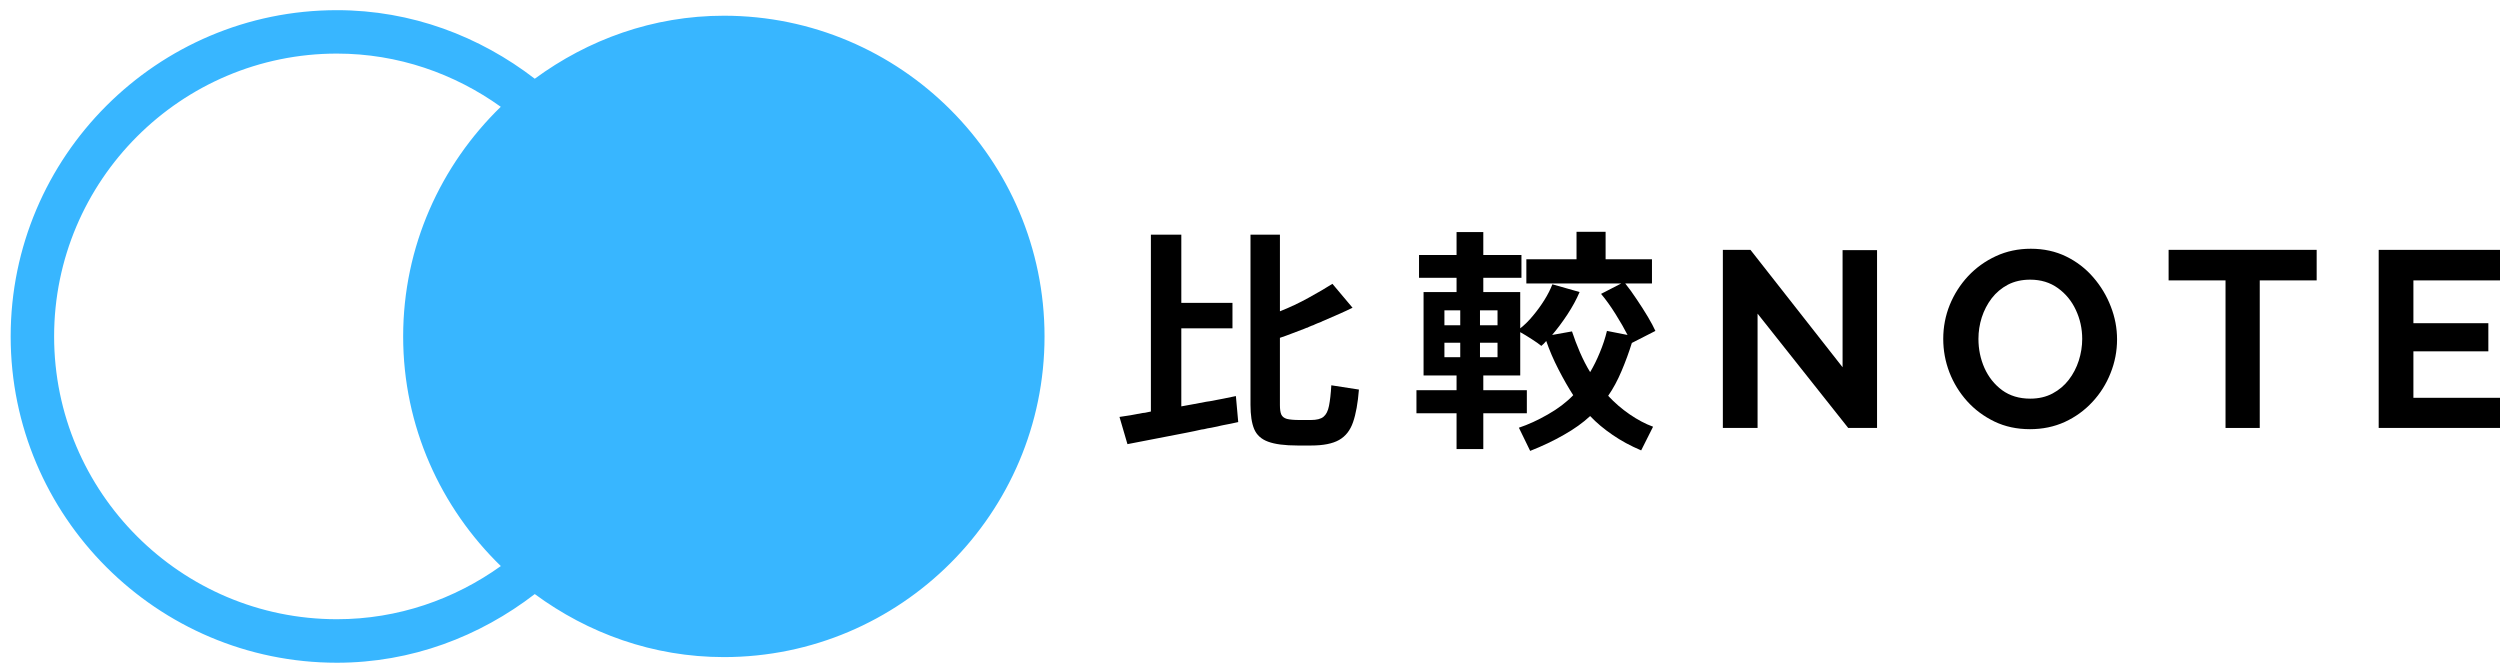
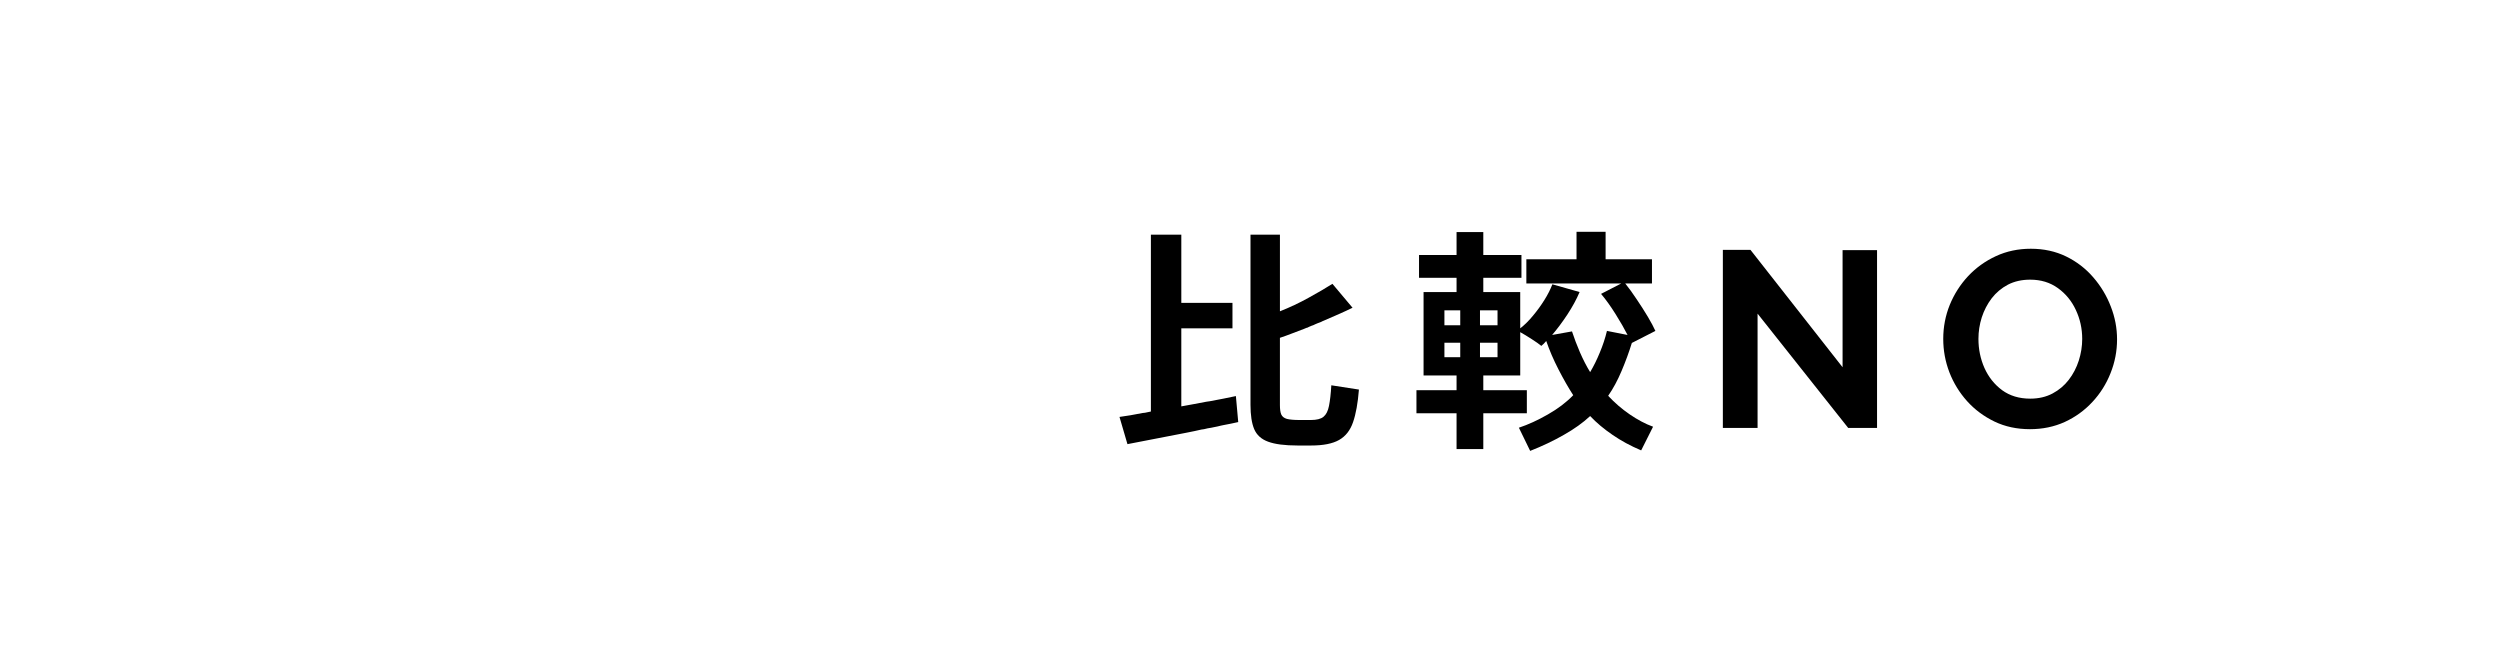
<svg xmlns="http://www.w3.org/2000/svg" xmlns:xlink="http://www.w3.org/1999/xlink" version="1.0" id="レイヤー_1" x="0px" y="0px" viewBox="0 0 424.605 113.889" style="enable-background:new 0 0 424.605 113.889;" xml:space="preserve">
  <style type="text/css">
	.st0{clip-path:url(#SVGID_00000078023316328703660930000010483913521788873384_);}
	.st1{fill:#38B6FF;}
</style>
  <g>
    <defs>
      <rect id="SVGID_1_" x="1.811" y="1.732" width="175.583" height="110.828" />
    </defs>
    <clipPath id="SVGID_00000117665175867776738080000008987564020613510785_">
      <use xlink:href="#SVGID_1_" style="overflow:visible;" />
    </clipPath>
    <g style="clip-path:url(#SVGID_00000117665175867776738080000008987564020613510785_);">
-       <path class="st1" d="M57.223,9.102c10.396,0,19.964,3.406,27.828,9.036c-10.188,9.901-16.578,23.703-16.578,39.005    c0,15.297,6.391,29.089,16.589,39c-7.875,5.63-17.443,9.026-27.839,9.026c-26.49,0-48.031-21.542-48.031-48.026    C9.191,30.654,30.733,9.102,57.223,9.102z M57.223,112.56c12.693,0,24.25-4.464,33.604-11.661    c9.036,6.651,20.073,10.703,32.12,10.703c30.026,0,54.458-24.432,54.458-54.458c0-30.031-24.432-54.474-54.458-54.474    c-12.047,0-23.083,4.062-32.12,10.703C81.473,6.174,69.915,1.727,57.223,1.727c-30.552,0-55.411,24.854-55.411,55.417    C1.811,87.701,26.671,112.56,57.223,112.56" />
-     </g>
+       </g>
  </g>
  <g>
    <g transform="translate(162.486, 202.411)">
      <g>
        <path d="M68.317-136.246c-0.182,2.307-0.516,4.156-1,5.542c-0.474,1.385-1.266,2.396-2.375,3.021     c-1.099,0.625-2.682,0.938-4.75,0.938H57.9c-2.182,0-3.849-0.219-5-0.646c-1.156-0.417-1.948-1.135-2.375-2.146     c-0.417-1-0.625-2.375-0.625-4.125v-28.896h5v13.021c1.677-0.667,3.297-1.427,4.854-2.292c1.568-0.859,2.922-1.651,4.062-2.375     l3.417,4.062c-0.708,0.349-1.474,0.703-2.292,1.062c-0.807,0.365-1.635,0.724-2.479,1.083l-0.396,0.167     c-0.083,0.057-0.203,0.115-0.354,0.167l-0.396,0.146c-0.115,0.057-0.245,0.115-0.396,0.167l-0.354,0.167l-0.417,0.146     c-0.016,0.031-0.036,0.042-0.062,0.042c-0.031,0-0.073,0.016-0.125,0.042l-0.354,0.167c-0.031,0.031-0.062,0.042-0.104,0.042     c-0.042,0-0.078,0.01-0.104,0.021l-0.396,0.167c-0.698,0.266-1.391,0.531-2.083,0.792c-0.682,0.266-1.354,0.51-2.021,0.729     v11.417c0,0.708,0.073,1.245,0.229,1.604c0.167,0.365,0.484,0.615,0.958,0.75c0.484,0.125,1.219,0.188,2.208,0.188h1.854     c0.984,0,1.698-0.177,2.146-0.542c0.458-0.375,0.771-0.99,0.938-1.854c0.177-0.875,0.312-2.042,0.396-3.5L68.317-136.246z      M47.817-130.725c-0.417,0.083-0.833,0.177-1.25,0.271c-0.406,0.083-0.833,0.167-1.292,0.25l-0.396,0.083     c-0.182,0.057-0.385,0.104-0.604,0.146c-0.208,0.031-0.417,0.073-0.625,0.125l-0.396,0.083c-0.224,0.031-0.432,0.062-0.625,0.104     c-0.198,0.042-0.406,0.089-0.625,0.146l-0.438,0.062c-0.365,0.083-0.74,0.167-1.125,0.25c-0.391,0.083-0.766,0.156-1.125,0.229     l-0.417,0.083c-1.792,0.344-3.552,0.688-5.271,1.021c-1.708,0.333-3.25,0.63-4.625,0.896L27.65-131.6     c1.167-0.151,2.479-0.375,3.938-0.667l0.396-0.042l0.396-0.083c0.109-0.026,0.208-0.047,0.292-0.062     c0.094-0.01,0.198-0.031,0.312-0.062v-30.042h5.167v11.583h8.688v4.333H38.15v13.25c0.667-0.125,1.354-0.25,2.062-0.375     c0.719-0.135,1.458-0.276,2.208-0.417l0.583-0.083c0.776-0.151,1.542-0.297,2.292-0.438c0.75-0.151,1.458-0.297,2.125-0.438     L47.817-130.725z" />
      </g>
    </g>
  </g>
  <g>
    <g transform="translate(200.407, 202.411)">
      <g>
        <path d="M69.666-131.746c-1.224,1.141-2.708,2.198-4.458,3.188c-1.74,1-3.646,1.906-5.729,2.729l-1.917-3.938     c1.583-0.526,3.219-1.276,4.917-2.25c1.708-0.969,3.146-2.062,4.312-3.271c-0.823-1.276-1.656-2.734-2.5-4.375     c-0.849-1.651-1.542-3.26-2.083-4.833c-0.266,0.323-0.542,0.599-0.833,0.833c-0.365-0.302-0.906-0.688-1.625-1.146     c-0.724-0.469-1.375-0.865-1.958-1.188v7.354H51.52v2.5h7.396v3.917H51.52v6.083h-4.542v-6.083h-6.812v-3.917h6.812v-2.5h-5.604     v-14.167h5.604v-2.417h-6.375v-3.875h6.375v-3.896h4.542v3.896h6.479v3.875H51.52v2.417h6.271v6.167     c0.75-0.583,1.469-1.297,2.167-2.146c0.708-0.844,1.354-1.734,1.938-2.667c0.583-0.927,1.031-1.818,1.354-2.667l4.625,1.312     c-0.516,1.224-1.208,2.5-2.083,3.833c-0.875,1.323-1.74,2.474-2.583,3.458l3.375-0.604c0.375,1.141,0.823,2.328,1.354,3.562     c0.542,1.24,1.115,2.354,1.729,3.354c0.594-1,1.146-2.109,1.646-3.333c0.51-1.219,0.917-2.443,1.208-3.667l3.5,0.688     c-0.531-1.042-1.203-2.214-2.021-3.521c-0.823-1.318-1.646-2.469-2.479-3.458l3.438-1.771H58.832v-4.104h8.521v-4.667h4.938     v4.667h7.875v4.104h-4.542c0.635,0.792,1.292,1.698,1.958,2.708c0.677,1,1.302,1.979,1.875,2.938     c0.568,0.958,1,1.766,1.292,2.417l-4,2.042c-0.49,1.583-1.073,3.177-1.75,4.771c-0.667,1.583-1.427,2.99-2.271,4.208     c1.083,1.167,2.297,2.219,3.646,3.146c1.359,0.932,2.688,1.635,3.979,2.104l-2.021,4.021c-1.807-0.766-3.432-1.646-4.875-2.646     C72.009-129.548,70.749-130.605,69.666-131.746z M44.916-147.163h2.688v-2.542h-2.688V-147.163z M50.957-147.163h2.979v-2.542     h-2.979V-147.163z M44.916-141.746h2.688v-2.458h-2.688V-141.746z M50.957-141.746h2.979v-2.458h-2.979V-141.746z" />
      </g>
    </g>
  </g>
  <g>
    <g transform="translate(238.328, 202.411)">
      <g>
        <path d="M60.181-149.142v19.417h-5.896v-30.25h4.688l15.646,19.938v-19.896h5.854v30.208h-4.896L60.181-149.142z" />
      </g>
    </g>
  </g>
  <g>
    <g transform="translate(267.776, 202.411)">
      <g>
        <path d="M62.268-144.85c0-2.01,0.365-3.938,1.104-5.771c0.75-1.833,1.792-3.464,3.125-4.896c1.344-1.427,2.922-2.562,4.729-3.396     c1.802-0.833,3.776-1.25,5.917-1.25c2.208,0,4.208,0.438,6,1.312c1.792,0.875,3.323,2.057,4.604,3.542     c1.292,1.49,2.281,3.141,2.979,4.958c0.708,1.807,1.062,3.667,1.062,5.583c0,1.99-0.37,3.896-1.104,5.729     c-0.724,1.833-1.75,3.469-3.083,4.896c-1.323,1.432-2.885,2.562-4.688,3.396c-1.807,0.823-3.781,1.229-5.917,1.229     c-2.208,0-4.219-0.427-6.021-1.292c-1.807-0.875-3.365-2.031-4.667-3.479c-1.292-1.443-2.292-3.073-3-4.896     C62.611-141.017,62.268-142.902,62.268-144.85z M77.038-134.704c1.427,0,2.693-0.292,3.792-0.875     c1.094-0.583,2.01-1.354,2.75-2.312c0.75-0.969,1.318-2.062,1.708-3.271c0.385-1.208,0.583-2.438,0.583-3.688     c0-1.75-0.365-3.385-1.083-4.917c-0.708-1.526-1.724-2.76-3.042-3.708c-1.323-0.958-2.891-1.438-4.708-1.438     c-1.432,0-2.698,0.286-3.792,0.854c-1.083,0.573-2,1.344-2.75,2.312c-0.74,0.974-1.302,2.057-1.688,3.25     c-0.375,1.182-0.562,2.396-0.562,3.646c0,1.75,0.339,3.396,1.021,4.938c0.693,1.542,1.693,2.802,3,3.771     C73.585-135.183,75.174-134.704,77.038-134.704z" />
      </g>
    </g>
  </g>
  <g>
    <g transform="translate(297.015, 202.411)">
      <g>
-         <path d="M96.452-154.788h-9.667v25.062h-5.812v-25.062h-9.667v-5.188h25.146V-154.788z" />
-       </g>
+         </g>
    </g>
  </g>
  <g>
    <g transform="translate(321.869, 202.411)">
      <g>
-         <path d="M103.132-134.85v5.125h-21v-30.25h20.604v5.188H88.028v7.271h12.729v4.771H88.028v7.896H103.132z" />
-       </g>
+         </g>
    </g>
  </g>
</svg>